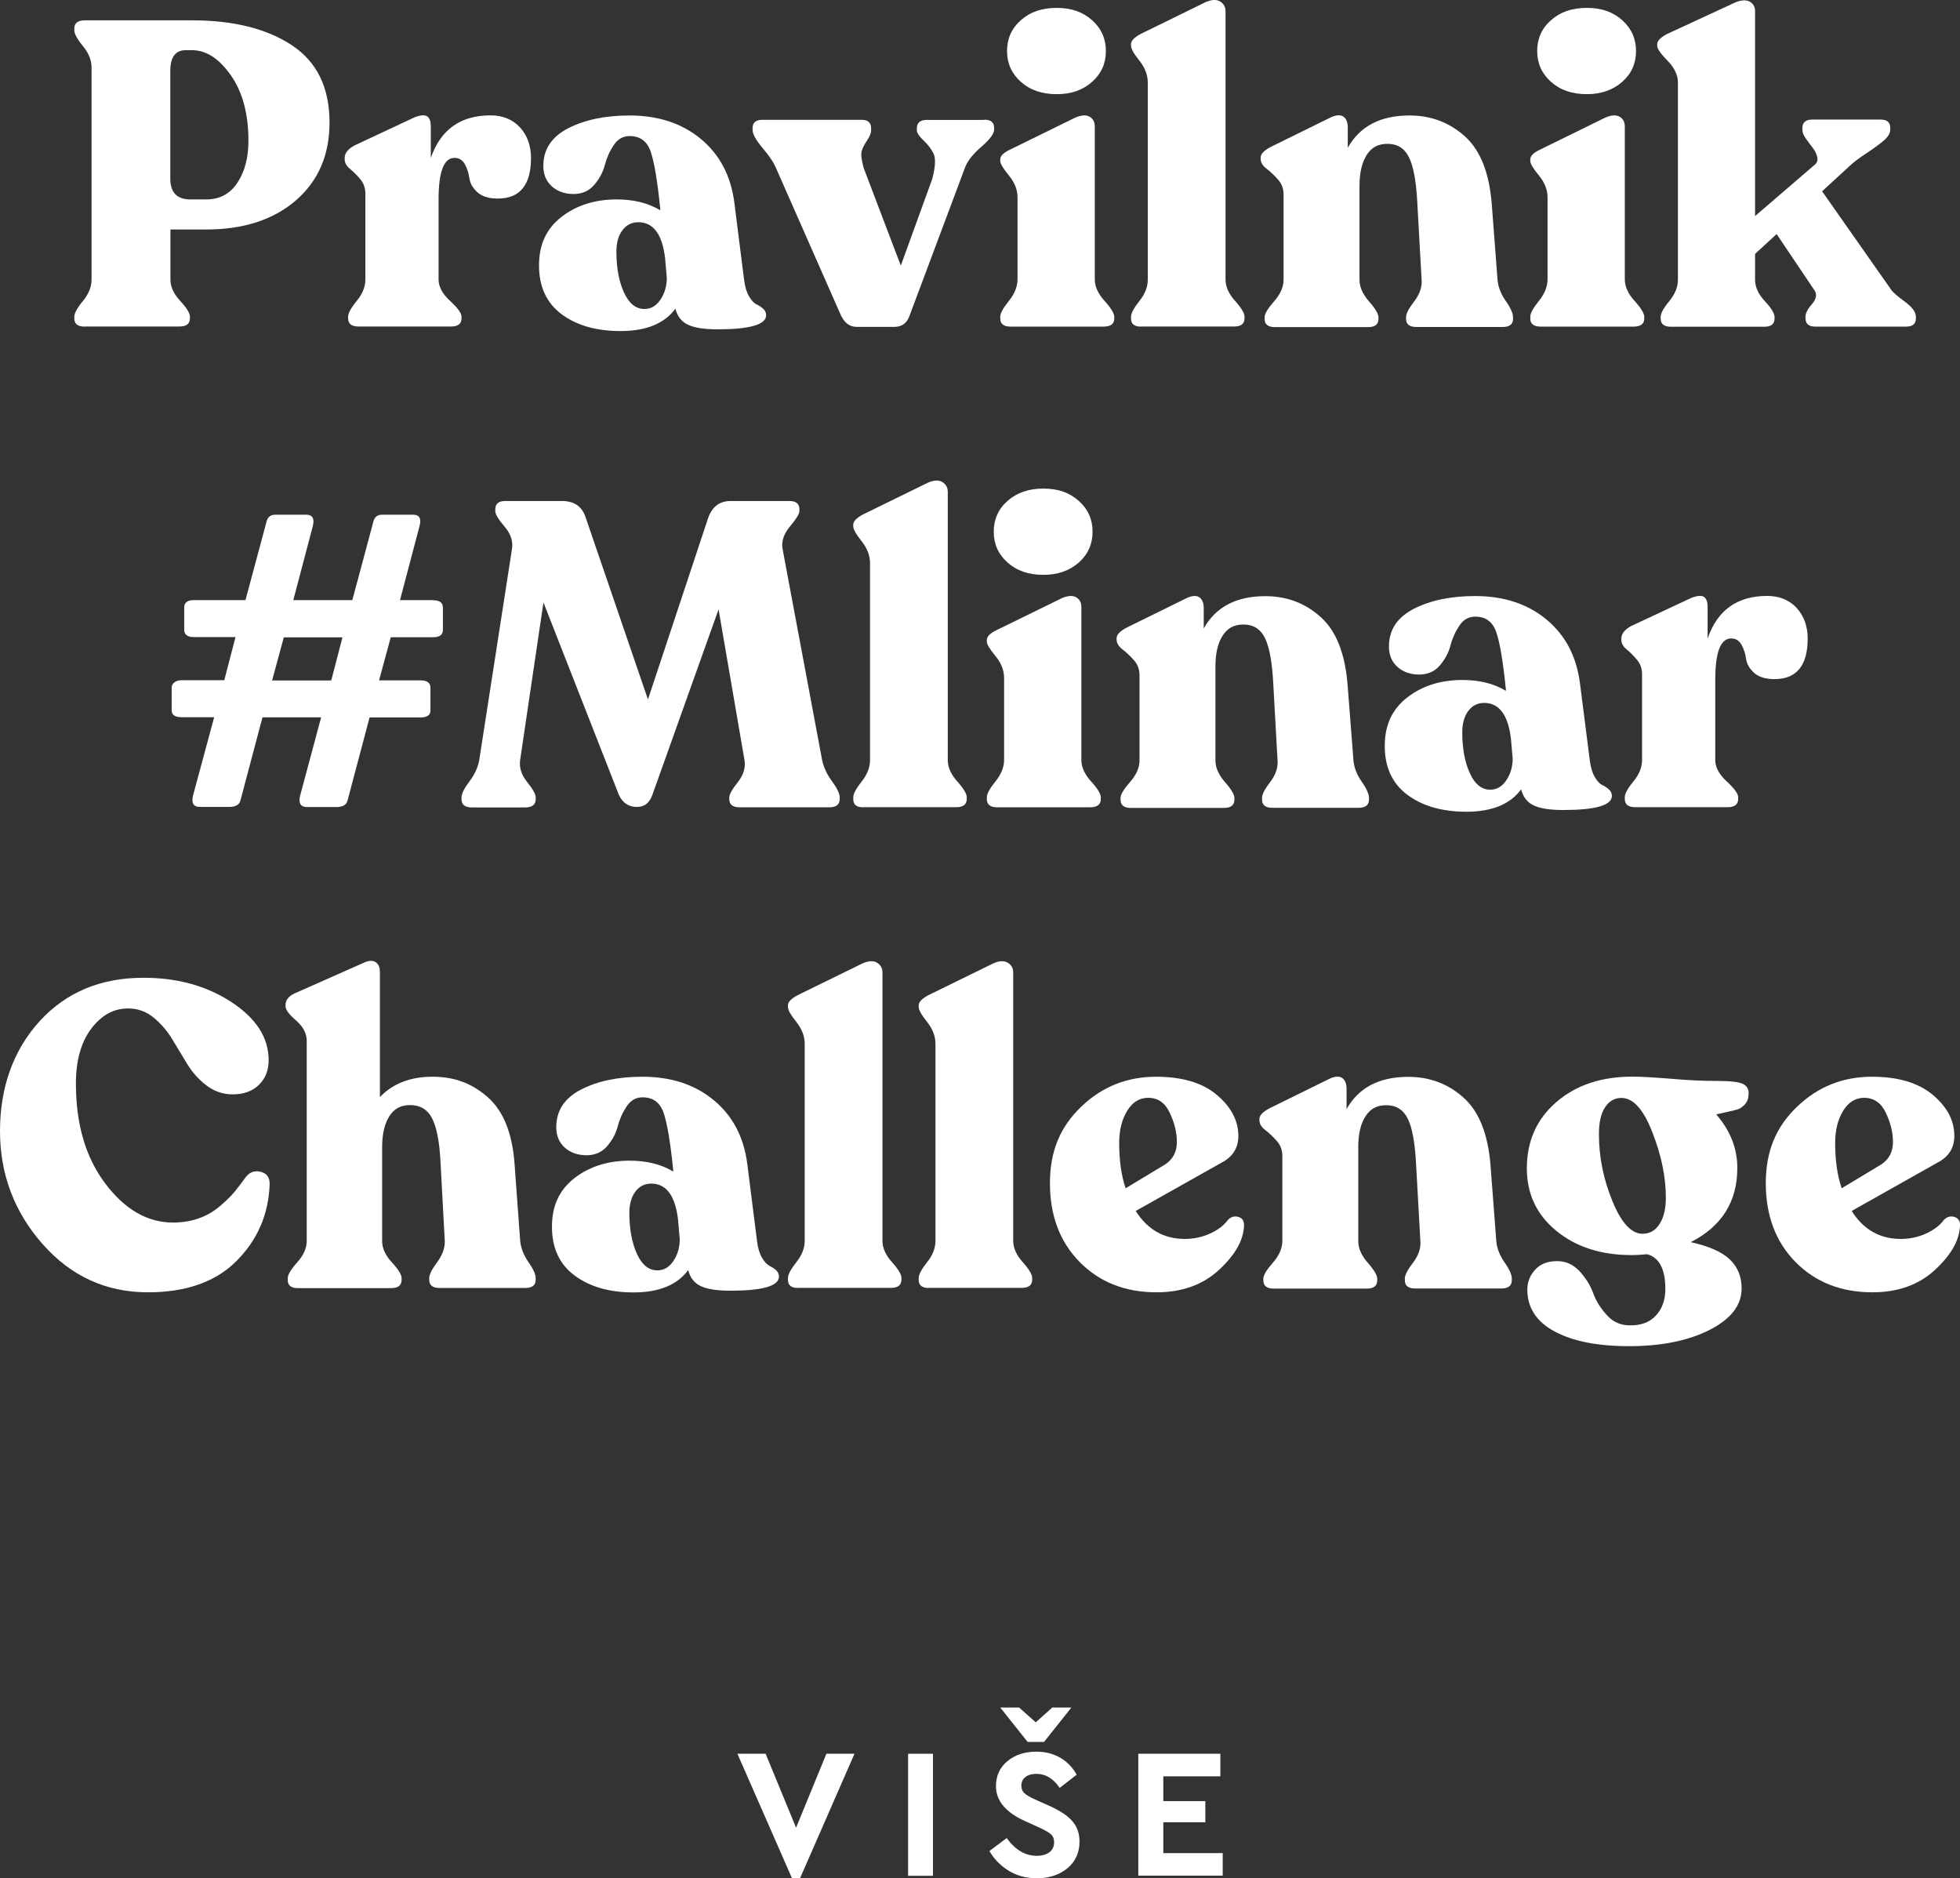
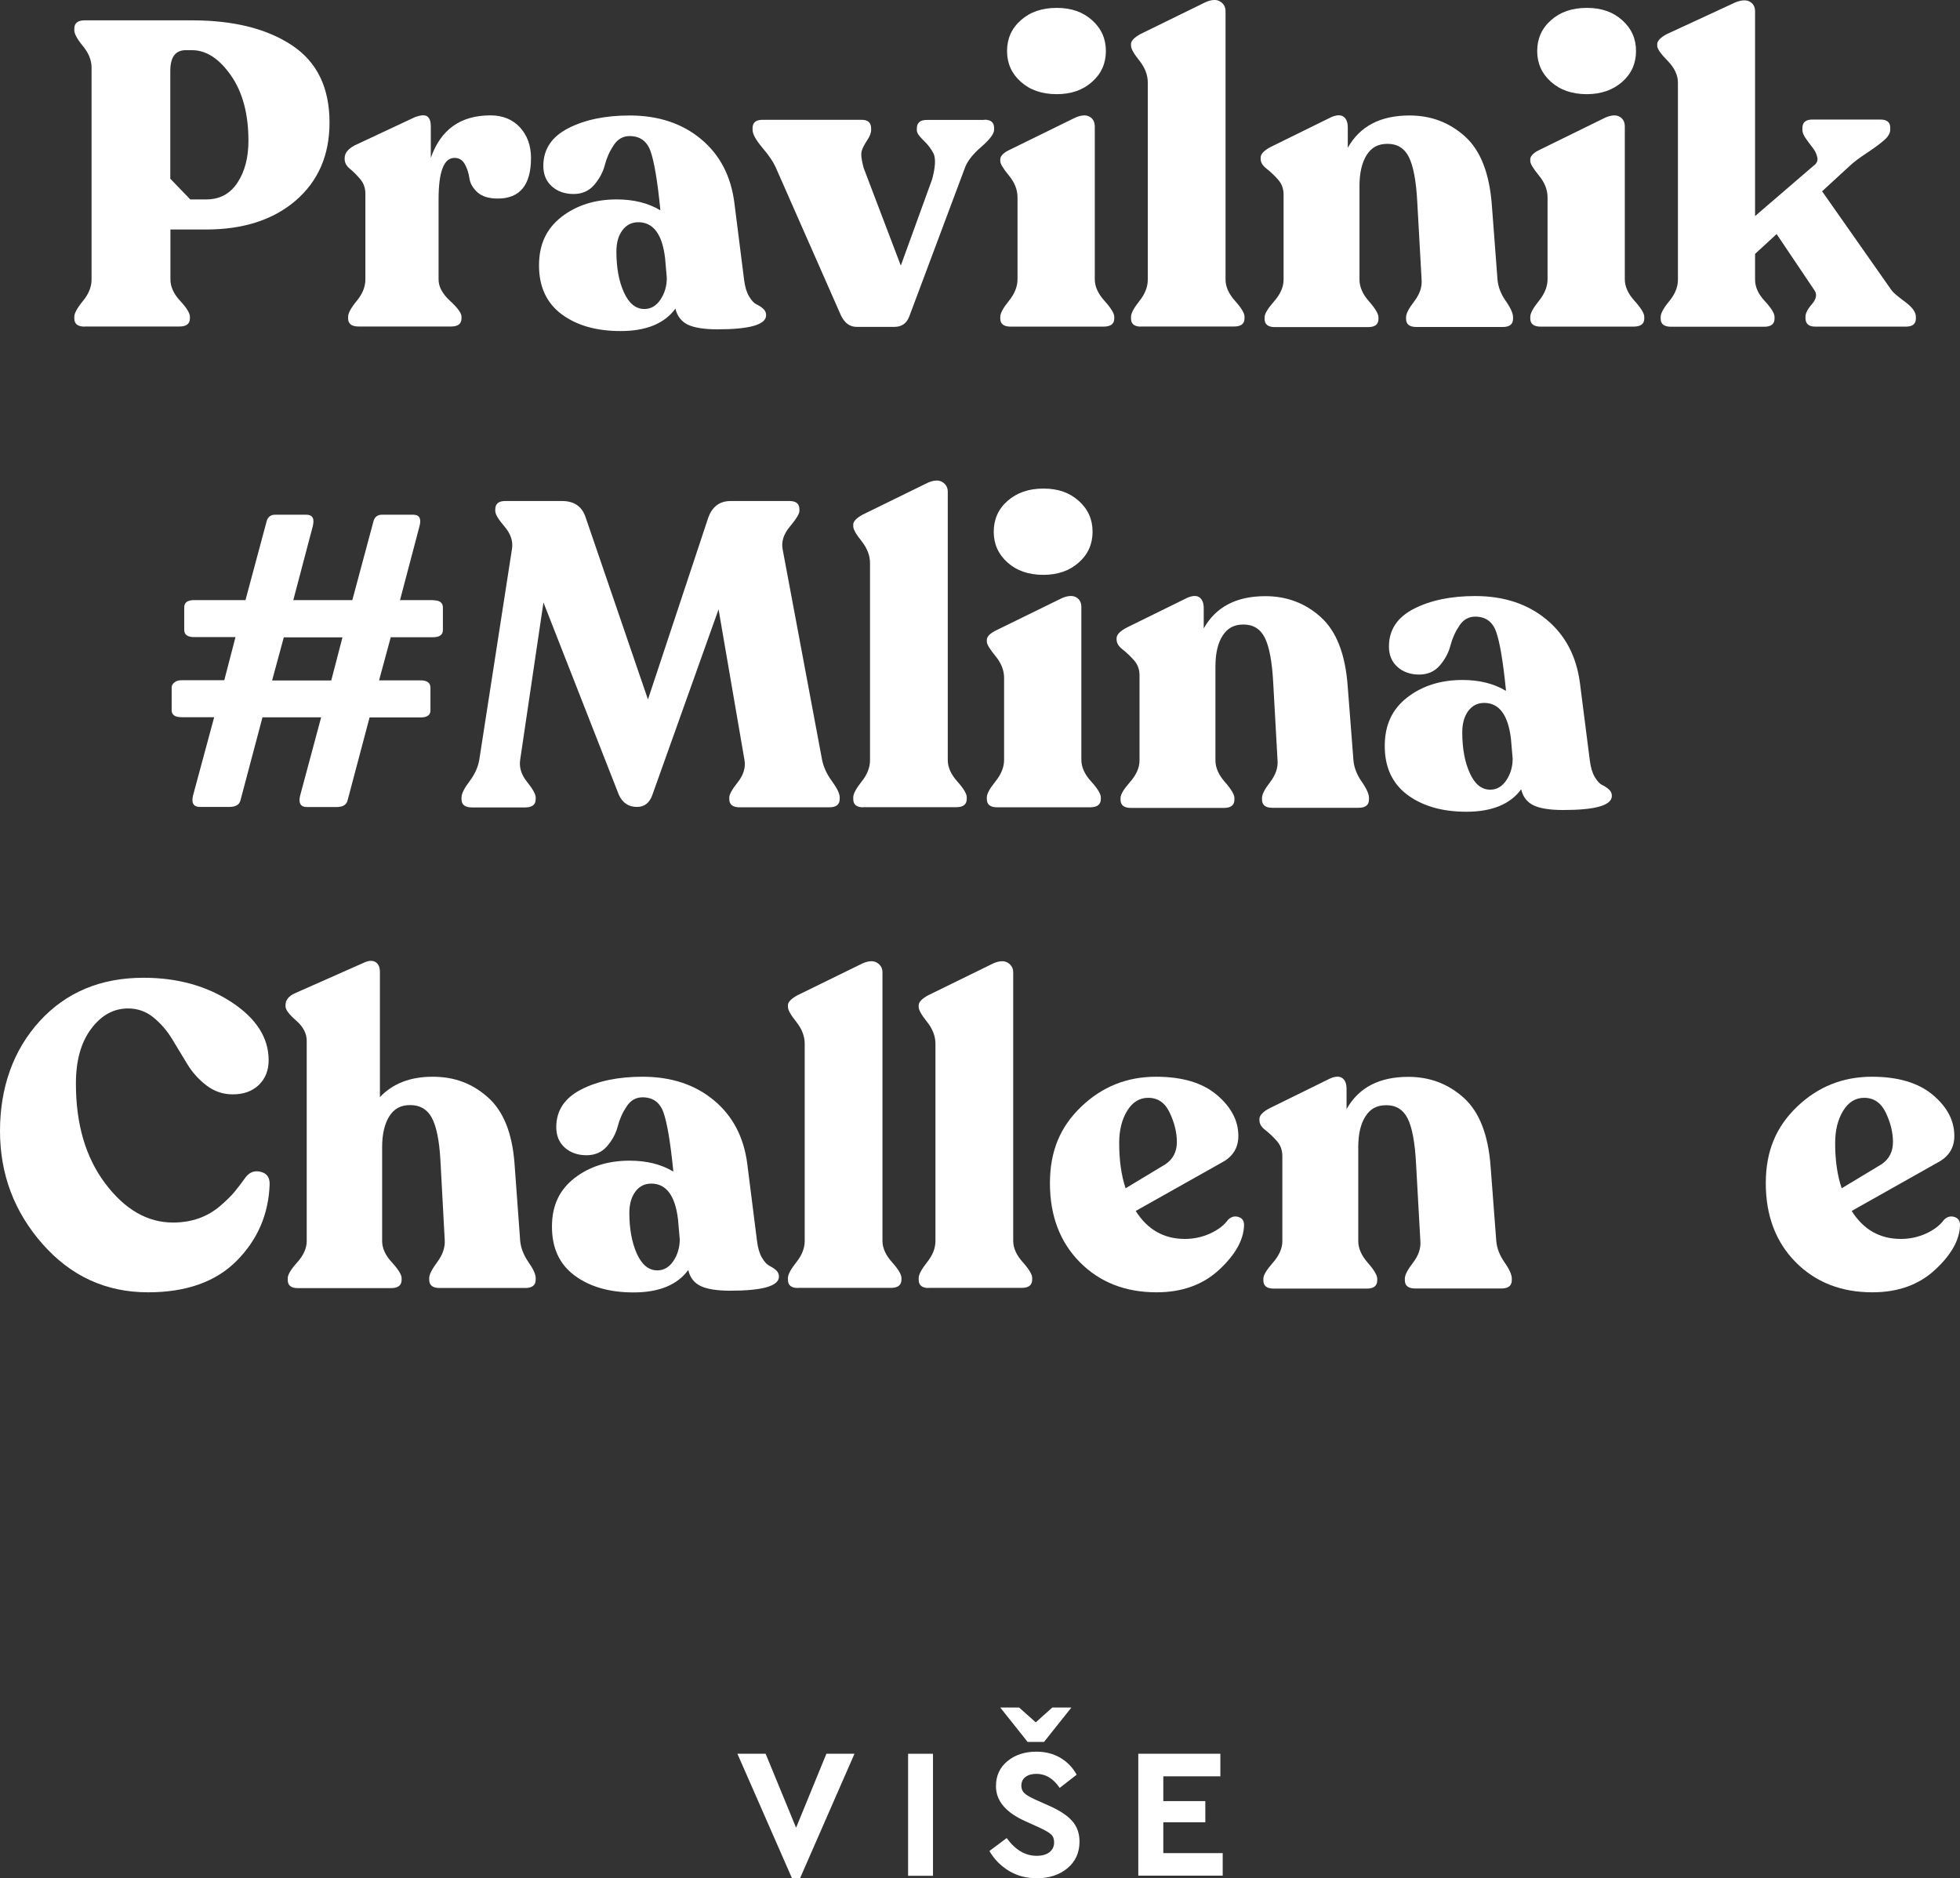
<svg xmlns="http://www.w3.org/2000/svg" id="Layer_2" data-name="Layer 2" viewBox="0 0 159.05 152.39">
  <rect x="0" y="0" width="159.05" height="152.39" fill="#333333" stroke="none" />
  <g id="Layer_1-2" data-name="Layer 1">
    <g>
      <g>
-         <path d="m6.87,26.5c-.56,0-.84-.22-.84-.66v-.14c0-.28.23-.71.7-1.28.47-.57.7-1.15.7-1.73V5.47c0-.58-.23-1.16-.7-1.73-.47-.57-.7-1-.7-1.28v-.14c0-.44.28-.67.84-.67h8.71c3.38,0,6.09.68,8.12,2.03s3.04,3.44,3.04,6.26c0,2.64-.91,4.74-2.73,6.32-1.82,1.57-4.25,2.36-7.28,2.36h-2.9v4.06c0,.58.26,1.16.79,1.73.53.57.79,1,.79,1.28v.14c0,.44-.28.66-.84.66h-7.7Zm8.57-10.32h1.29c1.1,0,1.94-.45,2.54-1.36s.89-2.04.89-3.4c0-2.17-.47-3.94-1.42-5.3s-2-2.05-3.17-2.05h-.49c-.84,0-1.26.56-1.26,1.68v8.75c0,1.12.55,1.68,1.62,1.68Z" style="fill: #fff;" />
+         <path d="m6.87,26.5c-.56,0-.84-.22-.84-.66v-.14c0-.28.23-.71.7-1.28.47-.57.7-1.15.7-1.73V5.47c0-.58-.23-1.16-.7-1.73-.47-.57-.7-1-.7-1.28v-.14c0-.44.28-.67.84-.67h8.71c3.38,0,6.09.68,8.12,2.03s3.04,3.44,3.04,6.26c0,2.64-.91,4.74-2.73,6.32-1.82,1.57-4.25,2.36-7.28,2.36h-2.9v4.06c0,.58.26,1.16.79,1.73.53.57.79,1,.79,1.28v.14c0,.44-.28.66-.84.66h-7.7Zm8.57-10.32h1.29c1.1,0,1.94-.45,2.54-1.36s.89-2.04.89-3.4c0-2.17-.47-3.94-1.42-5.3s-2-2.05-3.17-2.05h-.49c-.84,0-1.26.56-1.26,1.68v8.75Z" style="fill: #fff;" />
        <path d="m39.8,9.36c1,0,1.8.33,2.4.98.59.65.89,1.48.89,2.48,0,2.19-.9,3.29-2.7,3.29-.72,0-1.27-.17-1.65-.51-.37-.34-.59-.72-.65-1.14s-.18-.8-.37-1.14-.47-.51-.84-.51c-.86,0-1.29,1.12-1.29,3.36v6.51c0,.58.31,1.16.93,1.73.62.57.93,1,.93,1.28v.14c0,.44-.28.66-.84.66h-7.52c-.56,0-.84-.22-.84-.66v-.14c0-.28.23-.71.7-1.28.47-.57.7-1.15.7-1.73v-6.96c0-.47-.14-.86-.42-1.19s-.56-.61-.84-.84-.42-.49-.42-.77v-.1c0-.4.27-.73.8-1.02l4.93-2.31c.47-.16.79-.18.98-.04s.28.41.28.8v2.56c.8-2.3,2.41-3.45,4.84-3.45Z" style="fill: #fff;" />
        <path d="m60.38,22.69c.07.56.2,1.01.4,1.35s.4.55.6.65c.2.09.38.21.54.35s.25.32.25.53c0,.77-1.32,1.15-3.96,1.15-1.07,0-1.87-.13-2.4-.38-.52-.26-.86-.69-1-1.3-.89,1.21-2.37,1.82-4.45,1.82-1.96,0-3.55-.45-4.78-1.36-1.22-.91-1.84-2.23-1.84-3.96s.61-2.99,1.82-3.94c1.21-.94,2.71-1.42,4.48-1.42,1.38,0,2.55.29,3.54.88v-.1c-.23-2.31-.5-3.87-.79-4.69s-.86-1.23-1.7-1.23c-.54,0-.97.25-1.29.74-.33.49-.57,1.03-.72,1.61s-.44,1.12-.86,1.61c-.42.49-.98.74-1.68.74s-1.31-.21-1.77-.63-.68-.97-.68-1.65c0-1.35.68-2.37,2.03-3.06s3.01-1.03,4.97-1.03c2.33,0,4.26.64,5.79,1.91s2.43,2.99,2.71,5.16l.79,6.25Zm-8.09,2.38c.54,0,.97-.26,1.31-.77.34-.51.51-1.1.51-1.75l-.14-1.61c-.23-1.94-.96-2.91-2.17-2.91-.54,0-.97.22-1.29.65-.33.43-.49,1.01-.49,1.73,0,1.31.2,2.41.61,3.31.41.9.96,1.35,1.66,1.35Z" style="fill: #fff;" />
        <path d="m79.87,9.71c.54,0,.8.22.8.67v.14c0,.33-.34.78-1.01,1.37-.68.58-1.12,1.13-1.33,1.65l-4.52,12.07c-.21.61-.62.91-1.22.91h-3.08c-.54,0-.96-.3-1.26-.91l-5.32-12.07c-.19-.42-.54-.94-1.07-1.56-.52-.62-.79-1.1-.79-1.45v-.14c0-.44.27-.67.8-.67h8.05c.51,0,.77.23.77.7v.14c0,.23-.11.51-.32.82-.21.32-.36.6-.44.86s-.03.72.16,1.4l3.01,7.91,2.55-7.03c.26-.98.29-1.66.11-2.05-.19-.38-.46-.75-.82-1.08-.36-.34-.54-.61-.54-.82v-.14c0-.47.27-.7.8-.7h4.67v-.02Z" style="fill: #fff;" />
        <path d="m82.01,26.5c-.56,0-.84-.22-.84-.66v-.14c0-.28.23-.71.7-1.29.47-.58.7-1.17.7-1.75v-6.65c0-.61-.23-1.2-.7-1.77s-.7-.96-.7-1.17v-.14c0-.28.27-.55.81-.8l5.28-2.59c.49-.21.88-.23,1.16-.07.28.16.42.43.42.8v12.39c0,.58.26,1.17.79,1.75.52.58.79,1.02.79,1.29v.14c0,.44-.29.66-.88.66h-7.53Zm3.74-18.86c-1.19,0-2.16-.33-2.91-1s-1.12-1.5-1.12-2.5.37-1.84,1.12-2.5c.75-.67,1.72-1,2.91-1s2.12.33,2.87,1,1.12,1.5,1.12,2.5-.37,1.84-1.12,2.5c-.74.67-1.7,1-2.87,1Z" style="fill: #fff;" />
        <path d="m92.58,26.5c-.54,0-.8-.22-.8-.66v-.14c0-.28.23-.71.68-1.28.46-.57.68-1.15.68-1.73V6.69c0-.61-.23-1.2-.68-1.77-.46-.57-.68-.97-.68-1.21v-.14c0-.26.26-.53.77-.81l5.29-2.59c.49-.21.88-.23,1.17-.05s.44.44.44.79v21.77c0,.58.26,1.16.77,1.73.51.57.77,1,.77,1.28v.14c0,.44-.28.66-.84.66h-7.57Z" style="fill: #fff;" />
        <path d="m121.52,22.69c.05.58.27,1.16.67,1.73.4.57.59,1.01.59,1.31v.14c0,.44-.28.66-.84.66h-7c-.56,0-.84-.22-.84-.66v-.14c0-.28.22-.71.67-1.29.44-.58.64-1.17.59-1.75l-.35-6.27c-.09-1.73-.32-2.95-.68-3.67s-.94-1.08-1.73-1.08-1.31.3-1.7.91c-.38.61-.58,1.44-.58,2.49v7.63c0,.58.26,1.17.77,1.75.51.58.77,1.02.77,1.29v.14c0,.44-.28.66-.84.66h-7.56c-.56,0-.84-.22-.84-.66v-.14c0-.28.26-.71.77-1.29.51-.58.77-1.17.77-1.75v-6.9c0-.49-.15-.9-.46-1.24-.3-.34-.61-.63-.93-.88-.32-.24-.47-.51-.47-.79v-.1c0-.3.28-.59.84-.88l4.9-2.41c.44-.19.78-.19,1-.02s.33.46.33.86v1.65c.98-1.75,2.65-2.62,5.01-2.62,1.75,0,3.25.57,4.51,1.71s1.98,3,2.17,5.56l.46,6.05Z" style="fill: #fff;" />
        <path d="m125.02,26.5c-.56,0-.84-.22-.84-.66v-.14c0-.28.23-.71.7-1.29.47-.58.7-1.17.7-1.75v-6.65c0-.61-.23-1.2-.7-1.77s-.7-.96-.7-1.17v-.14c0-.28.27-.55.81-.8l5.28-2.59c.49-.21.88-.23,1.16-.07.28.16.42.43.42.8v12.39c0,.58.26,1.17.79,1.75.52.58.79,1.02.79,1.29v.14c0,.44-.29.66-.88.66h-7.53Zm3.75-18.86c-1.19,0-2.16-.33-2.91-1s-1.12-1.5-1.12-2.5.37-1.84,1.12-2.5c.75-.67,1.71-1,2.91-1s2.12.33,2.87,1,1.12,1.5,1.12,2.5-.37,1.84-1.12,2.5-1.71,1-2.87,1Z" style="fill: #fff;" />
        <path d="m153.51,23.57c.12.16.47.47,1.07.91s.89.85.89,1.22v.14c0,.44-.27.66-.81.66h-7.35c-.54,0-.8-.23-.8-.7v-.1c0-.28.17-.62.53-1.03.35-.41.42-.78.21-1.1l-3.08-4.58-1.75,1.61v2.1c0,.58.26,1.16.79,1.73.53.57.79,1,.79,1.28v.14c0,.44-.28.66-.84.66h-7.56c-.56,0-.84-.22-.84-.66v-.14c0-.28.23-.71.7-1.28.47-.57.7-1.15.7-1.73V6.7c0-.61-.28-1.2-.84-1.77s-.84-.97-.84-1.21v-.14c0-.26.26-.53.77-.81l5.6-2.59c.49-.19.88-.2,1.15-.04.28.16.42.42.42.77v16.62l4.72-4.06c.28-.19.39-.42.33-.7-.06-.28-.18-.53-.35-.75s-.36-.47-.56-.75-.3-.52-.3-.73v-.14c0-.47.27-.7.8-.7h5.53c.54,0,.8.22.8.67v.14c0,.28-.16.57-.49.86s-.79.63-1.38,1.02-1.07.74-1.42,1.07l-2.24,2.06,5.65,8.05Z" style="fill: #fff;" />
        <path d="m35.14,48.7c.54,0,.8.2.8.59v1.82c0,.4-.27.59-.8.59h-3.43l-.95,3.5h3.36c.54,0,.81.2.81.6v1.85c0,.37-.27.56-.81.56h-4.13l-1.79,6.75c-.09.35-.4.52-.91.52h-2.38c-.51,0-.7-.3-.56-.91l1.71-6.37h-4.76l-1.79,6.75c-.09.35-.4.52-.91.52h-2.38c-.51,0-.7-.3-.56-.91l1.72-6.37h-2.64c-.54,0-.81-.19-.81-.56v-1.85c0-.16.08-.3.23-.42.15-.12.34-.17.58-.17h3.46l.91-3.5h-3.36c-.54,0-.8-.2-.8-.59v-1.82c0-.4.27-.59.8-.59h4.17l1.71-6.37c.09-.37.33-.56.7-.56h2.52c.51,0,.69.31.53.94l-1.58,5.99h4.79l1.71-6.37c.09-.37.33-.56.7-.56h2.52c.51,0,.69.31.52.94l-1.58,5.99h2.68Zm-8.26,6.51l.91-3.5h-4.76l-.95,3.5h4.8Z" style="fill: #fff;" />
        <path d="m66.71,61.65c.12.58.38,1.16.8,1.73.42.57.63,1.01.63,1.31v.14c0,.44-.28.67-.84.67h-7.28c-.56,0-.84-.22-.84-.67v-.14c0-.23.23-.65.7-1.24.47-.6.64-1.2.53-1.8l-2.1-12.21-5.36,15.02c-.23.68-.65,1.01-1.26,1.01-.68,0-1.17-.33-1.47-.98l-6.12-15.61-1.89,12.77c-.09.61.09,1.2.56,1.79.47.58.7,1,.7,1.26v.14c0,.44-.28.67-.84.67h-4.34c-.56,0-.84-.22-.84-.67v-.14c0-.3.22-.74.65-1.31.43-.57.69-1.15.79-1.73l2.66-17.15c.09-.61-.11-1.2-.61-1.79-.5-.58-.75-1-.75-1.26v-.14c0-.44.27-.67.8-.67h4.62c.96,0,1.59.42,1.89,1.26l5.08,14.84,4.9-14.77c.33-.89.93-1.33,1.82-1.33h4.76c.54,0,.81.22.81.67v.14c0,.23-.26.65-.77,1.26-.51.61-.71,1.23-.59,1.85l3.2,17.08Z" style="fill: #fff;" />
        <path d="m70.04,65.5c-.54,0-.8-.22-.8-.67v-.14c0-.28.23-.71.68-1.28.46-.57.68-1.15.68-1.73v-16c0-.61-.23-1.2-.68-1.77-.46-.57-.68-.97-.68-1.21v-.14c0-.26.26-.53.77-.81l5.29-2.59c.49-.21.88-.23,1.17-.05s.44.44.44.79v21.77c0,.58.26,1.16.77,1.73.51.57.77,1,.77,1.28v.14c0,.44-.28.67-.84.67h-7.57Z" style="fill: #fff;" />
        <path d="m80.92,65.5c-.56,0-.84-.22-.84-.67v-.14c0-.28.23-.71.7-1.29.47-.58.7-1.17.7-1.75v-6.65c0-.61-.23-1.2-.7-1.77s-.7-.96-.7-1.17v-.14c0-.28.27-.55.8-.8l5.29-2.59c.49-.21.88-.23,1.16-.07.28.16.42.43.42.8v12.39c0,.58.26,1.17.79,1.75s.79,1.02.79,1.29v.14c0,.44-.29.67-.88.67h-7.53Zm3.75-18.86c-1.19,0-2.16-.33-2.91-1s-1.12-1.5-1.12-2.5.37-1.84,1.12-2.5,1.71-1,2.91-1,2.12.33,2.87,1,1.12,1.5,1.12,2.5-.37,1.84-1.12,2.5c-.75.67-1.71,1-2.87,1Z" style="fill: #fff;" />
        <path d="m109.83,61.69c.05.58.27,1.16.67,1.73.4.57.59,1.01.59,1.31v.14c0,.44-.28.67-.84.67h-7c-.56,0-.84-.22-.84-.67v-.14c0-.28.22-.71.67-1.29.44-.58.64-1.17.59-1.75l-.35-6.27c-.09-1.73-.32-2.95-.68-3.67s-.94-1.08-1.73-1.08-1.31.3-1.7.91-.58,1.44-.58,2.49v7.63c0,.58.26,1.17.77,1.75.51.58.77,1.02.77,1.29v.14c0,.44-.28.67-.84.67h-7.56c-.56,0-.84-.22-.84-.67v-.14c0-.28.26-.71.77-1.29.51-.58.77-1.17.77-1.75v-6.9c0-.49-.15-.9-.46-1.24-.3-.34-.61-.63-.93-.88-.31-.24-.47-.51-.47-.79v-.1c0-.3.28-.59.84-.88l4.9-2.41c.44-.19.78-.19,1-.02s.33.46.33.86v1.65c.98-1.75,2.65-2.62,5-2.62,1.75,0,3.25.57,4.51,1.71s1.98,3,2.17,5.56l.47,6.05Z" style="fill: #fff;" />
        <path d="m129.01,61.69c.07.56.2,1.01.4,1.35s.4.55.6.65c.2.09.38.21.54.35s.25.32.25.53c0,.77-1.32,1.15-3.96,1.15-1.07,0-1.87-.13-2.4-.38-.52-.26-.86-.69-1-1.3-.89,1.21-2.37,1.82-4.45,1.82-1.96,0-3.55-.46-4.78-1.37-1.22-.91-1.84-2.23-1.84-3.96s.61-2.99,1.82-3.94c1.21-.94,2.71-1.42,4.48-1.42,1.38,0,2.55.29,3.53.88v-.1c-.23-2.31-.5-3.87-.79-4.69s-.86-1.23-1.7-1.23c-.54,0-.97.25-1.29.74-.33.49-.57,1.03-.72,1.61s-.44,1.12-.86,1.61c-.42.49-.98.74-1.68.74s-1.31-.21-1.77-.63-.68-.97-.68-1.65c0-1.35.68-2.37,2.03-3.06s3.01-1.03,4.97-1.03c2.33,0,4.26.64,5.79,1.91s2.43,2.99,2.71,5.16l.8,6.26Zm-8.08,2.38c.54,0,.97-.26,1.31-.77.34-.51.51-1.1.51-1.75l-.14-1.61c-.23-1.94-.96-2.91-2.17-2.91-.54,0-.97.22-1.29.65s-.49,1.01-.49,1.73c0,1.31.2,2.41.61,3.31.4.9.96,1.35,1.66,1.35Z" style="fill: #fff;" />
-         <path d="m143.4,48.35c1,0,1.8.33,2.4.98.59.65.89,1.48.89,2.48,0,2.19-.9,3.29-2.7,3.29-.72,0-1.27-.17-1.65-.51-.37-.34-.59-.72-.65-1.14s-.18-.8-.37-1.14-.47-.51-.84-.51c-.86,0-1.29,1.12-1.29,3.36v6.51c0,.58.31,1.16.93,1.73.62.57.93,1,.93,1.28v.14c0,.44-.28.67-.84.67h-7.52c-.56,0-.84-.22-.84-.67v-.14c0-.28.23-.71.7-1.28.47-.57.7-1.15.7-1.73v-6.96c0-.47-.14-.86-.42-1.19s-.56-.61-.84-.84-.42-.49-.42-.77v-.1c0-.4.27-.73.8-1.02l4.94-2.31c.47-.16.79-.18.98-.04s.28.41.28.8v2.56c.79-2.29,2.4-3.45,4.83-3.45Z" style="fill: #fff;" />
        <path d="m12.01,104.85c-3.41,0-6.26-1.31-8.56-3.92-2.3-2.61-3.45-5.67-3.45-9.17s1.07-6.56,3.22-8.91,4.96-3.52,8.43-3.52c2.75,0,5.13.66,7.14,1.98,2.01,1.32,3.01,2.89,3.01,4.71,0,.82-.26,1.48-.79,2-.53.51-1.23.77-2.12.77-.79,0-1.5-.24-2.13-.72s-1.15-1.06-1.56-1.73c-.41-.68-.82-1.36-1.24-2.05-.42-.69-.93-1.27-1.52-1.75s-1.28-.72-2.05-.72c-1.17,0-2.17.55-2.99,1.65-.83,1.1-1.24,2.58-1.24,4.45,0,3.29.79,5.99,2.38,8.1s3.42,3.17,5.5,3.17c.77,0,1.48-.12,2.12-.35.64-.23,1.21-.57,1.71-1s.89-.81,1.16-1.14.58-.73.93-1.22c.33-.4.73-.53,1.22-.4s.72.47.7,1.03c-.09,2.43-.99,4.49-2.68,6.19-1.69,1.7-4.09,2.55-7.19,2.55Z" style="fill: #fff;" />
        <path d="m42.21,100.65c.05.58.27,1.16.66,1.73.4.57.6,1.01.6,1.31v.14c0,.44-.28.67-.84.67h-6.96c-.56,0-.84-.22-.84-.67v-.14c0-.28.22-.71.65-1.29.43-.58.64-1.17.61-1.75l-.35-6.51c-.09-1.61-.33-2.76-.7-3.45-.37-.69-.96-1.03-1.75-1.03s-1.31.3-1.7.91c-.38.61-.58,1.44-.58,2.49v7.63c0,.58.26,1.16.79,1.73.52.57.79,1,.79,1.28v.14c0,.44-.28.67-.84.67h-7.6c-.54,0-.8-.22-.8-.67v-.14c0-.28.26-.71.77-1.28.51-.57.77-1.15.77-1.73v-16.24c0-.61-.29-1.15-.86-1.65-.57-.49-.86-.88-.86-1.15v-.1c0-.42.27-.75.8-.98l5.53-2.45c.4-.19.72-.21.96-.07s.37.41.37.81v10.15c1.05-1.1,2.47-1.65,4.27-1.65s3.22.55,4.48,1.66,1.98,2.89,2.17,5.34l.46,6.29Z" style="fill: #fff;" />
        <path d="m61.43,100.69c.07.56.2,1.01.4,1.35s.4.55.59.65.38.21.54.35.25.32.25.53c0,.77-1.32,1.15-3.96,1.15-1.07,0-1.87-.13-2.4-.38-.53-.26-.86-.69-1-1.3-.89,1.21-2.37,1.82-4.44,1.82-1.96,0-3.55-.46-4.78-1.37s-1.84-2.23-1.84-3.96.61-2.99,1.82-3.94c1.21-.94,2.71-1.42,4.48-1.42,1.38,0,2.56.29,3.54.88v-.1c-.23-2.31-.5-3.87-.79-4.69s-.86-1.23-1.7-1.23c-.54,0-.97.25-1.29.74-.33.49-.57,1.03-.72,1.61s-.44,1.12-.86,1.61c-.42.49-.98.74-1.68.74s-1.31-.21-1.77-.63-.68-.97-.68-1.65c0-1.35.68-2.37,2.03-3.06s3.01-1.03,4.97-1.03c2.33,0,4.26.64,5.79,1.91s2.43,2.99,2.71,5.16l.79,6.26Zm-8.09,2.38c.54,0,.97-.26,1.31-.77.34-.51.51-1.1.51-1.75l-.14-1.61c-.23-1.94-.96-2.91-2.17-2.91-.54,0-.97.22-1.29.65s-.49,1.01-.49,1.73c0,1.31.21,2.41.61,3.31.41.9.96,1.35,1.66,1.35Z" style="fill: #fff;" />
        <path d="m64.75,104.5c-.54,0-.81-.22-.81-.67v-.14c0-.28.23-.71.68-1.28.46-.57.68-1.15.68-1.73v-16c0-.61-.23-1.2-.68-1.77-.46-.57-.68-.97-.68-1.21v-.14c0-.26.26-.53.77-.81l5.29-2.59c.49-.21.88-.23,1.17-.05s.44.44.44.79v21.77c0,.58.26,1.16.77,1.73.51.57.77,1,.77,1.28v.14c0,.44-.28.67-.84.67h-7.56Z" style="fill: #fff;" />
        <path d="m75.36,104.5c-.54,0-.81-.22-.81-.67v-.14c0-.28.23-.71.68-1.28.46-.57.68-1.15.68-1.73v-16c0-.61-.23-1.2-.68-1.77-.46-.57-.68-.97-.68-1.21v-.14c0-.26.26-.53.77-.81l5.29-2.59c.49-.21.88-.23,1.17-.05s.44.44.44.79v21.77c0,.58.26,1.16.77,1.73.51.57.77,1,.77,1.28v.14c0,.44-.28.67-.84.67h-7.56Z" style="fill: #fff;" />
        <path d="m99.65,98.97c.26-.26.54-.33.86-.23s.46.34.44.72c-.05,1.17-.72,2.36-2.03,3.57-1.31,1.21-3,1.82-5.07,1.82-2.54,0-4.62-.82-6.23-2.45-1.61-1.63-2.42-3.77-2.42-6.4s.85-4.59,2.54-6.21c1.69-1.62,3.71-2.43,6.07-2.43,2.12,0,3.77.49,4.93,1.47s1.75,2.09,1.75,3.33c0,.98-.46,1.7-1.36,2.17l-6.97,3.92c.96,1.52,2.29,2.27,3.99,2.27.72,0,1.41-.15,2.05-.44.64-.29,1.12-.66,1.45-1.11Zm-6.48-9.9c-.7,0-1.27.35-1.7,1.05-.43.7-.65,1.57-.65,2.62,0,1.4.17,2.62.52,3.67l3.25-1.96c.61-.42.91-1.02.91-1.79s-.19-1.56-.58-2.38c-.37-.8-.95-1.21-1.75-1.21Z" style="fill: #fff;" />
        <path d="m121.42,100.69c.05.58.27,1.16.67,1.73.4.57.59,1.01.59,1.31v.14c0,.44-.28.67-.84.67h-7c-.56,0-.84-.22-.84-.67v-.14c0-.28.22-.71.67-1.29.44-.58.64-1.17.59-1.75l-.35-6.27c-.09-1.73-.32-2.95-.68-3.67s-.94-1.08-1.73-1.08-1.31.3-1.7.91-.58,1.44-.58,2.49v7.63c0,.58.26,1.17.77,1.75.51.58.77,1.02.77,1.29v.14c0,.44-.28.67-.84.67h-7.56c-.56,0-.84-.22-.84-.67v-.14c0-.28.26-.71.77-1.29.51-.58.77-1.17.77-1.75v-6.9c0-.49-.15-.9-.46-1.24-.3-.34-.61-.63-.93-.88-.32-.24-.47-.51-.47-.79v-.1c0-.3.28-.59.84-.88l4.9-2.41c.44-.19.78-.19,1-.02s.33.46.33.86v1.65c.98-1.75,2.65-2.62,5.01-2.62,1.75,0,3.25.57,4.51,1.71s1.98,3,2.17,5.56l.46,6.05Z" style="fill: #fff;" />
-         <path d="m139.34,87.7c1.1,0,1.81.09,2.13.26.33.18.47.47.42.89-.02.33-.13.59-.33.79s-.4.33-.59.38c-.2.06-.49.13-.88.21-.38.08-.66.15-.82.19,1.14,1.31,1.71,2.75,1.71,4.34,0,2.73-1.26,4.74-3.78,6.02,1.49.33,2.55.8,3.19,1.42.63.62.94,1.39.94,2.33,0,1.38-.88,2.5-2.62,3.38s-3.92,1.31-6.51,1.31-4.56-.4-6.04-1.19-2.22-1.93-2.22-3.4c0-.61.21-1.14.63-1.61.42-.47,1.02-.7,1.79-.7.7,0,1.3.27,1.8.8.5.54.88,1.13,1.12,1.79s.62,1.25,1.12,1.8,1.11.82,1.84.82c.91.02,1.62-.24,2.13-.79.51-.55.77-1.27.77-2.15,0-1.61-.49-2.56-1.47-2.83-.51.05-.93.07-1.26.07-2.47,0-4.51-.65-6.11-1.96-1.6-1.31-2.4-3-2.4-5.07,0-2.22.8-4.01,2.4-5.39s3.66-2.06,6.18-2.06c.65,0,1.68.06,3.08.17,1.4.13,2.66.18,3.78.18Zm-9.59,4.31c0,1.84.36,3.65,1.09,5.43.72,1.77,1.54,2.66,2.45,2.66.58,0,1.04-.26,1.38-.79s.51-1.24.51-2.15c0-1.66-.36-3.42-1.09-5.28-.72-1.87-1.56-2.8-2.52-2.8-.56,0-1,.26-1.33.77-.33.5-.49,1.23-.49,2.16Z" style="fill: #fff;" />
        <path d="m157.75,98.97c.26-.26.54-.33.86-.23.31.1.46.34.44.72-.05,1.17-.72,2.36-2.03,3.57-1.31,1.21-3,1.82-5.08,1.82-2.54,0-4.62-.82-6.23-2.45-1.61-1.63-2.42-3.77-2.42-6.4s.85-4.59,2.54-6.21,3.72-2.43,6.07-2.43c2.12,0,3.77.49,4.94,1.47s1.75,2.09,1.75,3.33c0,.98-.46,1.7-1.37,2.17l-6.96,3.92c.96,1.52,2.29,2.27,3.99,2.27.72,0,1.41-.15,2.05-.44.63-.29,1.12-.66,1.45-1.11Zm-6.48-9.9c-.7,0-1.27.35-1.7,1.05-.43.7-.65,1.57-.65,2.62,0,1.4.17,2.62.53,3.67l3.25-1.96c.61-.42.91-1.02.91-1.79s-.19-1.56-.58-2.38c-.38-.8-.97-1.21-1.76-1.21Z" style="fill: #fff;" />
      </g>
      <g>
        <path d="m67.06,142.29h2.28l-4.41,10.08h-.67l-4.42-10.08h2.29l2.47,6,2.46-6Z" style="fill: #fff;" />
        <path d="m73.69,152.19v-9.9h2.02v9.9h-2.02Z" style="fill: #fff;" />
        <path d="m80.29,150.18l1.4-1.05c.7.96,1.51,1.44,2.43,1.44.44,0,.79-.1,1.04-.29.25-.2.38-.46.38-.8,0-.28-.08-.5-.25-.65-.17-.16-.51-.35-1.01-.58l-1.06-.48c-1.6-.71-2.4-1.66-2.4-2.85,0-.84.31-1.52.93-2.03s1.4-.77,2.35-.77c.74,0,1.39.17,1.95.5s1,.79,1.32,1.37l-1.38,1.07c-.51-.76-1.14-1.14-1.89-1.14-.36,0-.66.08-.88.25-.23.17-.34.41-.34.71,0,.25.08.45.25.61.17.16.47.33.91.53l1.12.5c.85.38,1.47.79,1.86,1.24s.58,1,.58,1.66c0,.89-.33,1.61-.97,2.15-.65.54-1.48.82-2.49.82-.83,0-1.58-.19-2.24-.58-.69-.42-1.22-.95-1.61-1.63Zm5.1-11.64h1.55l-2.22,2.79h-1.33l-2.22-2.79h1.53l1.35,1.2,1.34-1.2Z" style="fill: #fff;" />
        <path d="m92.37,152.19v-9.9h6.66v1.83h-4.63v2.01h3.41v1.72h-3.41v2.5h4.82v1.83h-6.85Z" style="fill: #fff;" />
      </g>
    </g>
  </g>
</svg>